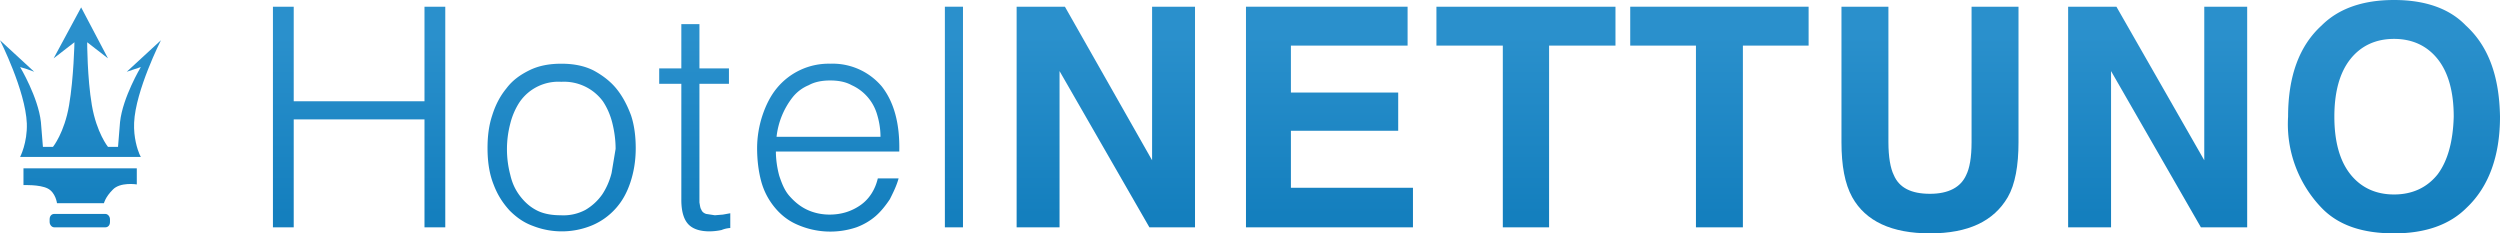
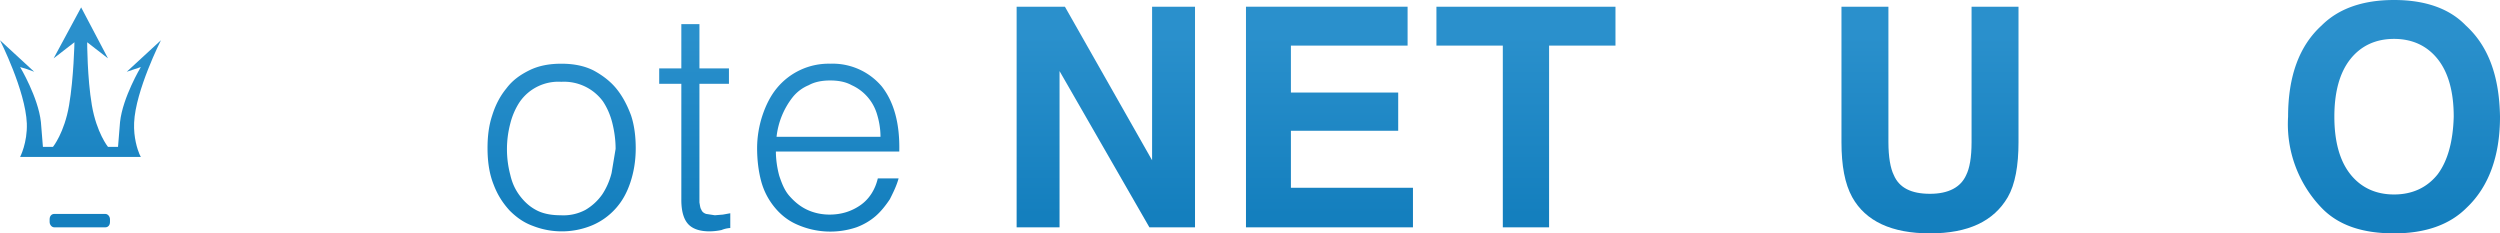
<svg xmlns="http://www.w3.org/2000/svg" viewBox="0 0 372.8 34.8">
  <linearGradient id="a" gradientUnits="userSpaceOnUse" x1="53.5" y1="27.9" x2="53.5" y2="54.6" gradientTransform="matrix(1 0 0 -1 0 59.9)">
    <stop offset="0" stop-color="#147fbe" />
    <stop offset="1" stop-color="#2a90cc" />
  </linearGradient>
-   <path fill="url(#a)" d="M63.3 15.1H43.8V1h-3.1v32.9h3.1V17.8h19.5v16.1h3.1V1h-3.1z" />
  <linearGradient id="b" gradientUnits="userSpaceOnUse" x1="83.8" y1="27.9" x2="83.8" y2="54.6" gradientTransform="matrix(1 0 0 -1 0 59.9)">
    <stop offset="0" stop-color="#147fbe" />
    <stop offset="1" stop-color="#2a90cc" />
  </linearGradient>
  <path d="M91.9 13.2c-.9-1.1-2.1-2-3.4-2.7-1.4-.7-3-1-4.8-1s-3.4.3-4.8 1-2.5 1.5-3.4 2.7c-.9 1.1-1.6 2.4-2.1 4-.5 1.5-.7 3.1-.7 4.9 0 2.1.3 3.9.9 5.4.6 1.6 1.4 2.8 2.4 3.9 1 1 2.1 1.8 3.5 2.3a11.8 11.8 0 0 0 8.8-.1 9.8 9.8 0 0 0 3.5-2.5c1-1.1 1.7-2.4 2.2-3.9s.8-3.2.8-5.1c0-1.7-.2-3.4-.7-4.9-.6-1.6-1.3-2.9-2.2-4zm-.7 12.6c-.3 1.2-.8 2.3-1.4 3.2a8 8 0 0 1-2.5 2.3 7 7 0 0 1-3.7.8c-1.3 0-2.5-.2-3.5-.7s-1.8-1.2-2.5-2.1-1.2-1.9-1.5-3.2a15 15 0 0 1 0-7.7c.3-1.2.8-2.3 1.4-3.2a7 7 0 0 1 6.2-3 7.2 7.2 0 0 1 6.2 2.9c.6.9 1.1 2 1.4 3.2s.5 2.5.5 3.9l-.6 3.6z" fill="url(#b)" />
  <linearGradient id="c" gradientUnits="userSpaceOnUse" x1="103.6" y1="27.9" x2="103.6" y2="54.6" gradientTransform="matrix(1 0 0 -1 0 59.9)">
    <stop offset="0" stop-color="#147fbe" />
    <stop offset="1" stop-color="#2a90cc" />
  </linearGradient>
  <path d="M106.6 32.1l-1.3-.2c-.3-.1-.6-.3-.7-.6-.2-.3-.2-.6-.3-1.1V12.5h4.4v-2.3h-4.4V3.6h-2.7v6.6h-3.3v2.3h3.3v17.3c0 1.8.4 3 1.1 3.7s1.8 1 3.1 1a9 9 0 0 0 1.8-.2 4 4 0 0 1 1.3-.3v-2.2l-1.1.2-1.2.1z" fill="url(#c)" />
  <linearGradient id="d" gradientUnits="userSpaceOnUse" x1="123.5" y1="27.9" x2="123.5" y2="54.6" gradientTransform="matrix(1 0 0 -1 0 59.9)">
    <stop offset="0" stop-color="#147fbe" />
    <stop offset="1" stop-color="#2a90cc" />
  </linearGradient>
  <path d="M131.5 12.9a9.6 9.6 0 0 0-7.7-3.4 10 10 0 0 0-8 3.7c-.9 1.1-1.6 2.5-2.1 4s-.8 3.2-.8 4.9c0 1.7.2 3.4.6 4.9s1.1 2.8 2 3.9 2 2 3.4 2.6a12.2 12.2 0 0 0 8.8.4c1.1-.4 2.1-1 2.9-1.7s1.5-1.6 2.1-2.5c.5-1 1-2 1.3-3.1h-3.1c-.4 1.7-1.3 3.1-2.6 4s-2.8 1.4-4.6 1.4c-1.3 0-2.5-.3-3.5-.8s-1.8-1.2-2.5-2-1.1-1.8-1.5-3c-.3-1.1-.5-2.4-.5-3.6h18.4c.1-4.2-.8-7.4-2.6-9.7zm-15.7 7.5a11.6 11.6 0 0 1 2.4-5.9 6 6 0 0 1 2.4-1.8c.9-.5 2-.7 3.2-.7s2.3.2 3.2.7a6.9 6.9 0 0 1 3.8 4.4c.3 1 .5 2.1.5 3.3h-15.5z" fill="url(#d)" />
  <linearGradient id="e" gradientUnits="userSpaceOnUse" x1="142.3" y1="27.9" x2="142.3" y2="54.6" gradientTransform="matrix(1 0 0 -1 0 59.9)">
    <stop offset="0" stop-color="#147fbe" />
    <stop offset="1" stop-color="#2a90cc" />
  </linearGradient>
-   <path fill="url(#e)" d="M140.9 1h2.7v32.9h-2.7z" />
  <linearGradient id="f" gradientUnits="userSpaceOnUse" x1="164.9" y1="27.9" x2="164.9" y2="54.6" gradientTransform="matrix(1 0 0 -1 0 59.9)">
    <stop offset="0" stop-color="#147fbe" />
    <stop offset="1" stop-color="#2a90cc" />
  </linearGradient>
  <path fill="url(#f)" d="M171.8 23.9L158.8 1h-7.2v32.9h6.4V10.6l13.4 23.3h6.8V1h-6.4z" />
  <linearGradient id="g" gradientUnits="userSpaceOnUse" x1="198.3" y1="27.9" x2="198.3" y2="54.6" gradientTransform="matrix(1 0 0 -1 0 59.9)">
    <stop offset="0" stop-color="#147fbe" />
    <stop offset="1" stop-color="#2a90cc" />
  </linearGradient>
  <path fill="url(#g)" d="M192.5 19.5h16v-5.7h-16v-7h17.4V1h-24.1v32.9h24.9V28h-18.2z" />
  <linearGradient id="h" gradientUnits="userSpaceOnUse" x1="227.6" y1="27.9" x2="227.6" y2="54.6" gradientTransform="matrix(1 0 0 -1 0 59.9)">
    <stop offset="0" stop-color="#147fbe" />
    <stop offset="1" stop-color="#2a90cc" />
  </linearGradient>
  <path fill="url(#h)" d="M214.2 6.8h9.9v27.1h6.9V6.8h9.9V1h-26.7z" />
  <linearGradient id="i" gradientUnits="userSpaceOnUse" x1="256.4" y1="27.9" x2="256.4" y2="54.6" gradientTransform="matrix(1 0 0 -1 0 59.9)">
    <stop offset="0" stop-color="#147fbe" />
    <stop offset="1" stop-color="#2a90cc" />
  </linearGradient>
-   <path fill="url(#i)" d="M243.1 6.8h9.8v27.1h7V6.8h9.8V1h-26.6z" />
  <linearGradient id="j" gradientUnits="userSpaceOnUse" x1="287.8" y1="27.9" x2="287.8" y2="54.6" gradientTransform="matrix(1 0 0 -1 0 59.9)">
    <stop offset="0" stop-color="#147fbe" />
    <stop offset="1" stop-color="#2a90cc" />
  </linearGradient>
  <path d="M294 21.2c0 2.3-.3 3.9-.8 4.9-.8 1.8-2.6 2.8-5.4 2.8s-4.6-.9-5.4-2.8c-.5-1-.8-2.7-.8-4.9V1h-7v20.2c0 3.5.5 6.2 1.6 8.2 2 3.6 5.9 5.4 11.6 5.4s9.5-1.8 11.6-5.4c1.1-1.9 1.6-4.7 1.6-8.2V1h-7v20.2z" fill="url(#j)" />
  <linearGradient id="k" gradientUnits="userSpaceOnUse" x1="321.8" y1="27.9" x2="321.8" y2="54.6" gradientTransform="matrix(1 0 0 -1 0 59.9)">
    <stop offset="0" stop-color="#147fbe" />
    <stop offset="1" stop-color="#2a90cc" />
  </linearGradient>
-   <path fill="url(#k)" d="M328.7 23.9L315.6 1h-7.2v32.9h6.4V10.6l13.4 23.3h6.9V1h-6.4z" />
  <linearGradient id="l" gradientUnits="userSpaceOnUse" x1="357" y1="27.9" x2="357" y2="54.6" gradientTransform="matrix(1 0 0 -1 0 59.9)">
    <stop offset="0" stop-color="#147fbe" />
    <stop offset="1" stop-color="#2a90cc" />
  </linearGradient>
  <path d="M367.7 3.8c-2.4-2.5-6-3.8-10.7-3.8s-8.3 1.3-10.8 3.8c-3.3 3-5 7.5-5 13.6a18 18 0 0 0 5 13.6c2.5 2.6 6.1 3.8 10.8 3.8 4.7 0 8.3-1.3 10.8-3.8 3.3-3.1 5-7.7 5-13.6-.1-6-1.7-10.5-5.1-13.6zM363.5 26c-1.6 2-3.8 3-6.5 3s-4.9-1-6.5-3-2.4-4.9-2.4-8.6.8-6.6 2.4-8.6 3.8-3 6.5-3 4.9 1 6.5 3 2.4 4.9 2.4 8.6c-.1 3.7-.9 6.6-2.4 8.6z" fill="url(#l)" />
  <linearGradient id="m" gradientUnits="userSpaceOnUse" x1="11.9" y1="27.9" x2="11.9" y2="54.6" gradientTransform="matrix(1 0 0 -1 0 59.9)">
    <stop offset="0" stop-color="#147fbe" />
    <stop offset="1" stop-color="#2a90cc" />
  </linearGradient>
-   <path d="M20.4 27.5v-2.4H3.5v2.5s2.4-.1 3.6.5 1.4 2.2 1.4 2.2h7s.2-.9 1.3-2c1.1-1.2 3.6-.8 3.6-.8z" fill="url(#m)" />
  <linearGradient id="n" gradientUnits="userSpaceOnUse" x1="11.9" y1="27.9" x2="11.9" y2="54.6" gradientTransform="matrix(1 0 0 -1 0 59.9)">
    <stop offset="0" stop-color="#147fbe" />
    <stop offset="1" stop-color="#2a90cc" />
  </linearGradient>
  <path d="M8.1 31.9c-.4 0-.7.3-.7.8v.4c0 .4.3.8.7.8h7.6c.4 0 .7-.3.7-.8v-.4c0-.4-.3-.8-.7-.8H8.1z" fill="url(#n)" />
  <linearGradient id="o" gradientUnits="userSpaceOnUse" x1="12" y1="27.9" x2="12" y2="54.6" gradientTransform="matrix(1 0 0 -1 0 59.9)">
    <stop offset="0" stop-color="#147fbe" />
    <stop offset="1" stop-color="#2a90cc" />
  </linearGradient>
  <path d="M24 6l-5.1 4.7L21 10s-2.7 4.5-3.1 8.2l-.3 3.7h-1.5s-1.7-2.1-2.4-6.2-.7-9.4-.7-9.4l3.1 2.4-4-7.6L8 8.7l3.1-2.4s-.1 5.3-.8 9.4-2.4 6.2-2.4 6.2H6.4l-.3-3.7C5.7 14.5 3 10 3 10l1 .3 1.1.4L0 6s3.8 7.5 4 12.4c.1 2.9-1 5-1 5h18l-.2-.4c-.3-.7-.9-2.5-.8-4.7.2-4.8 4-12.3 4-12.3z" fill="url(#o)" />
</svg>